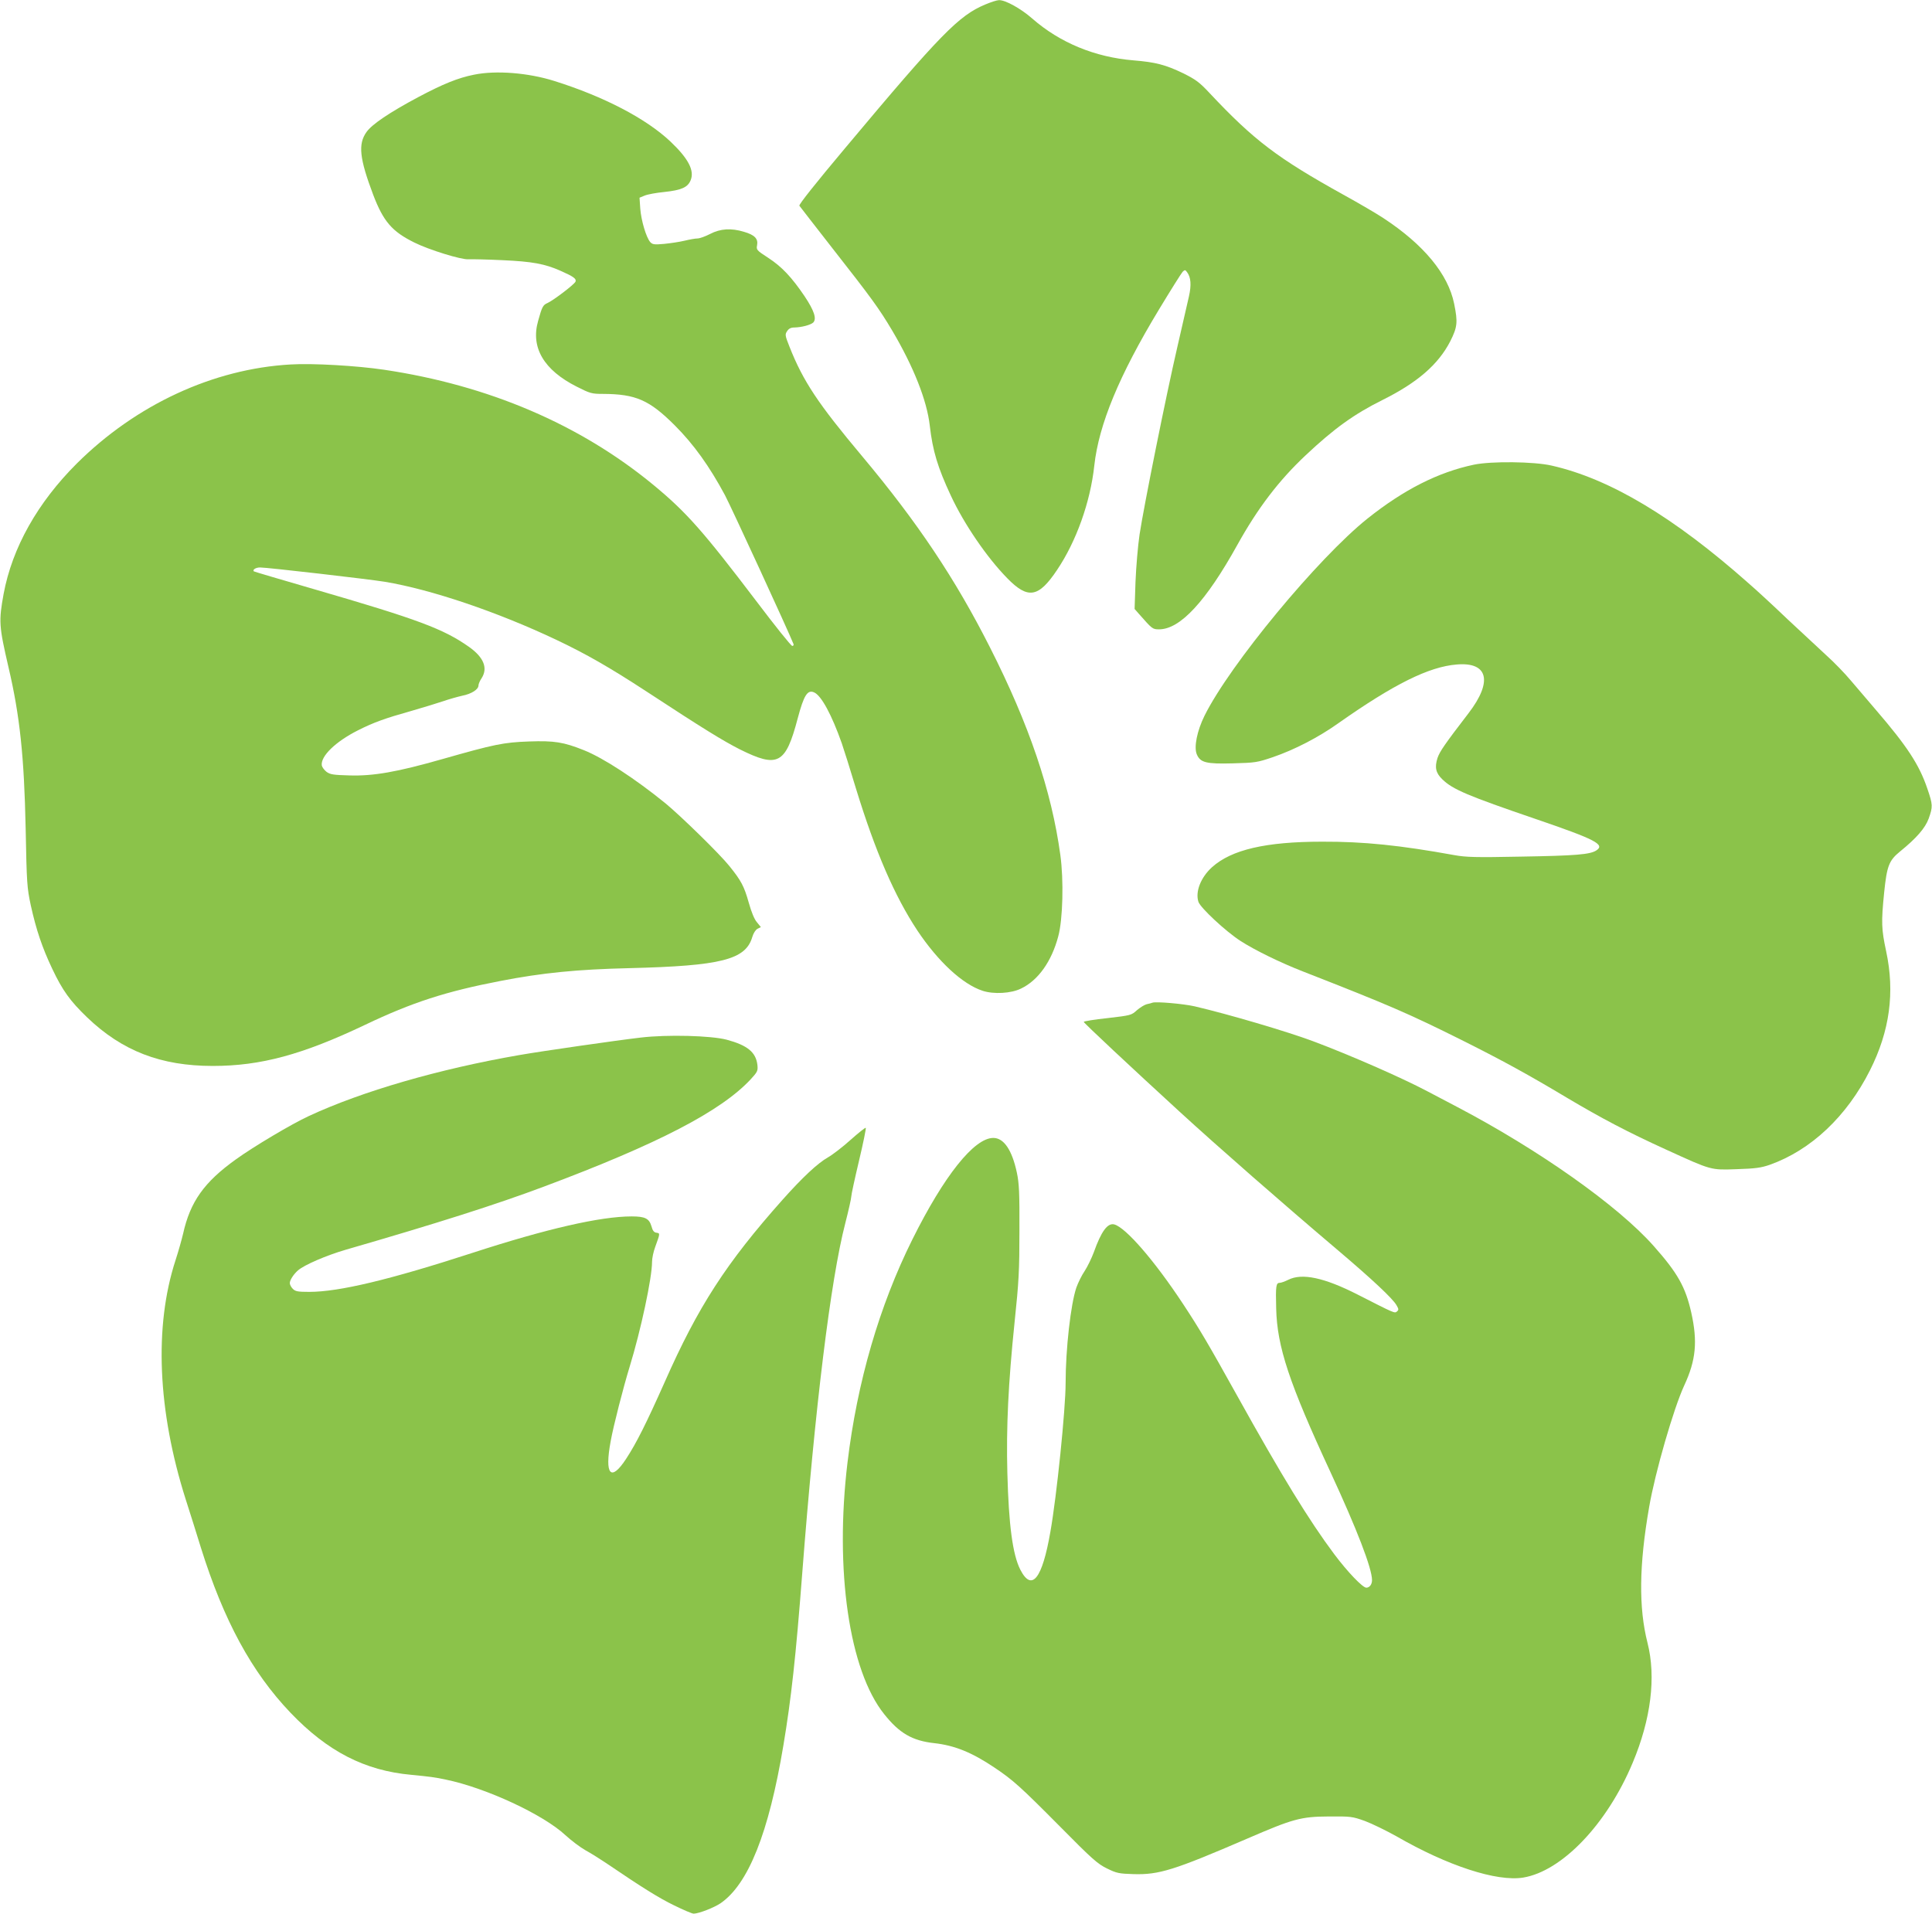
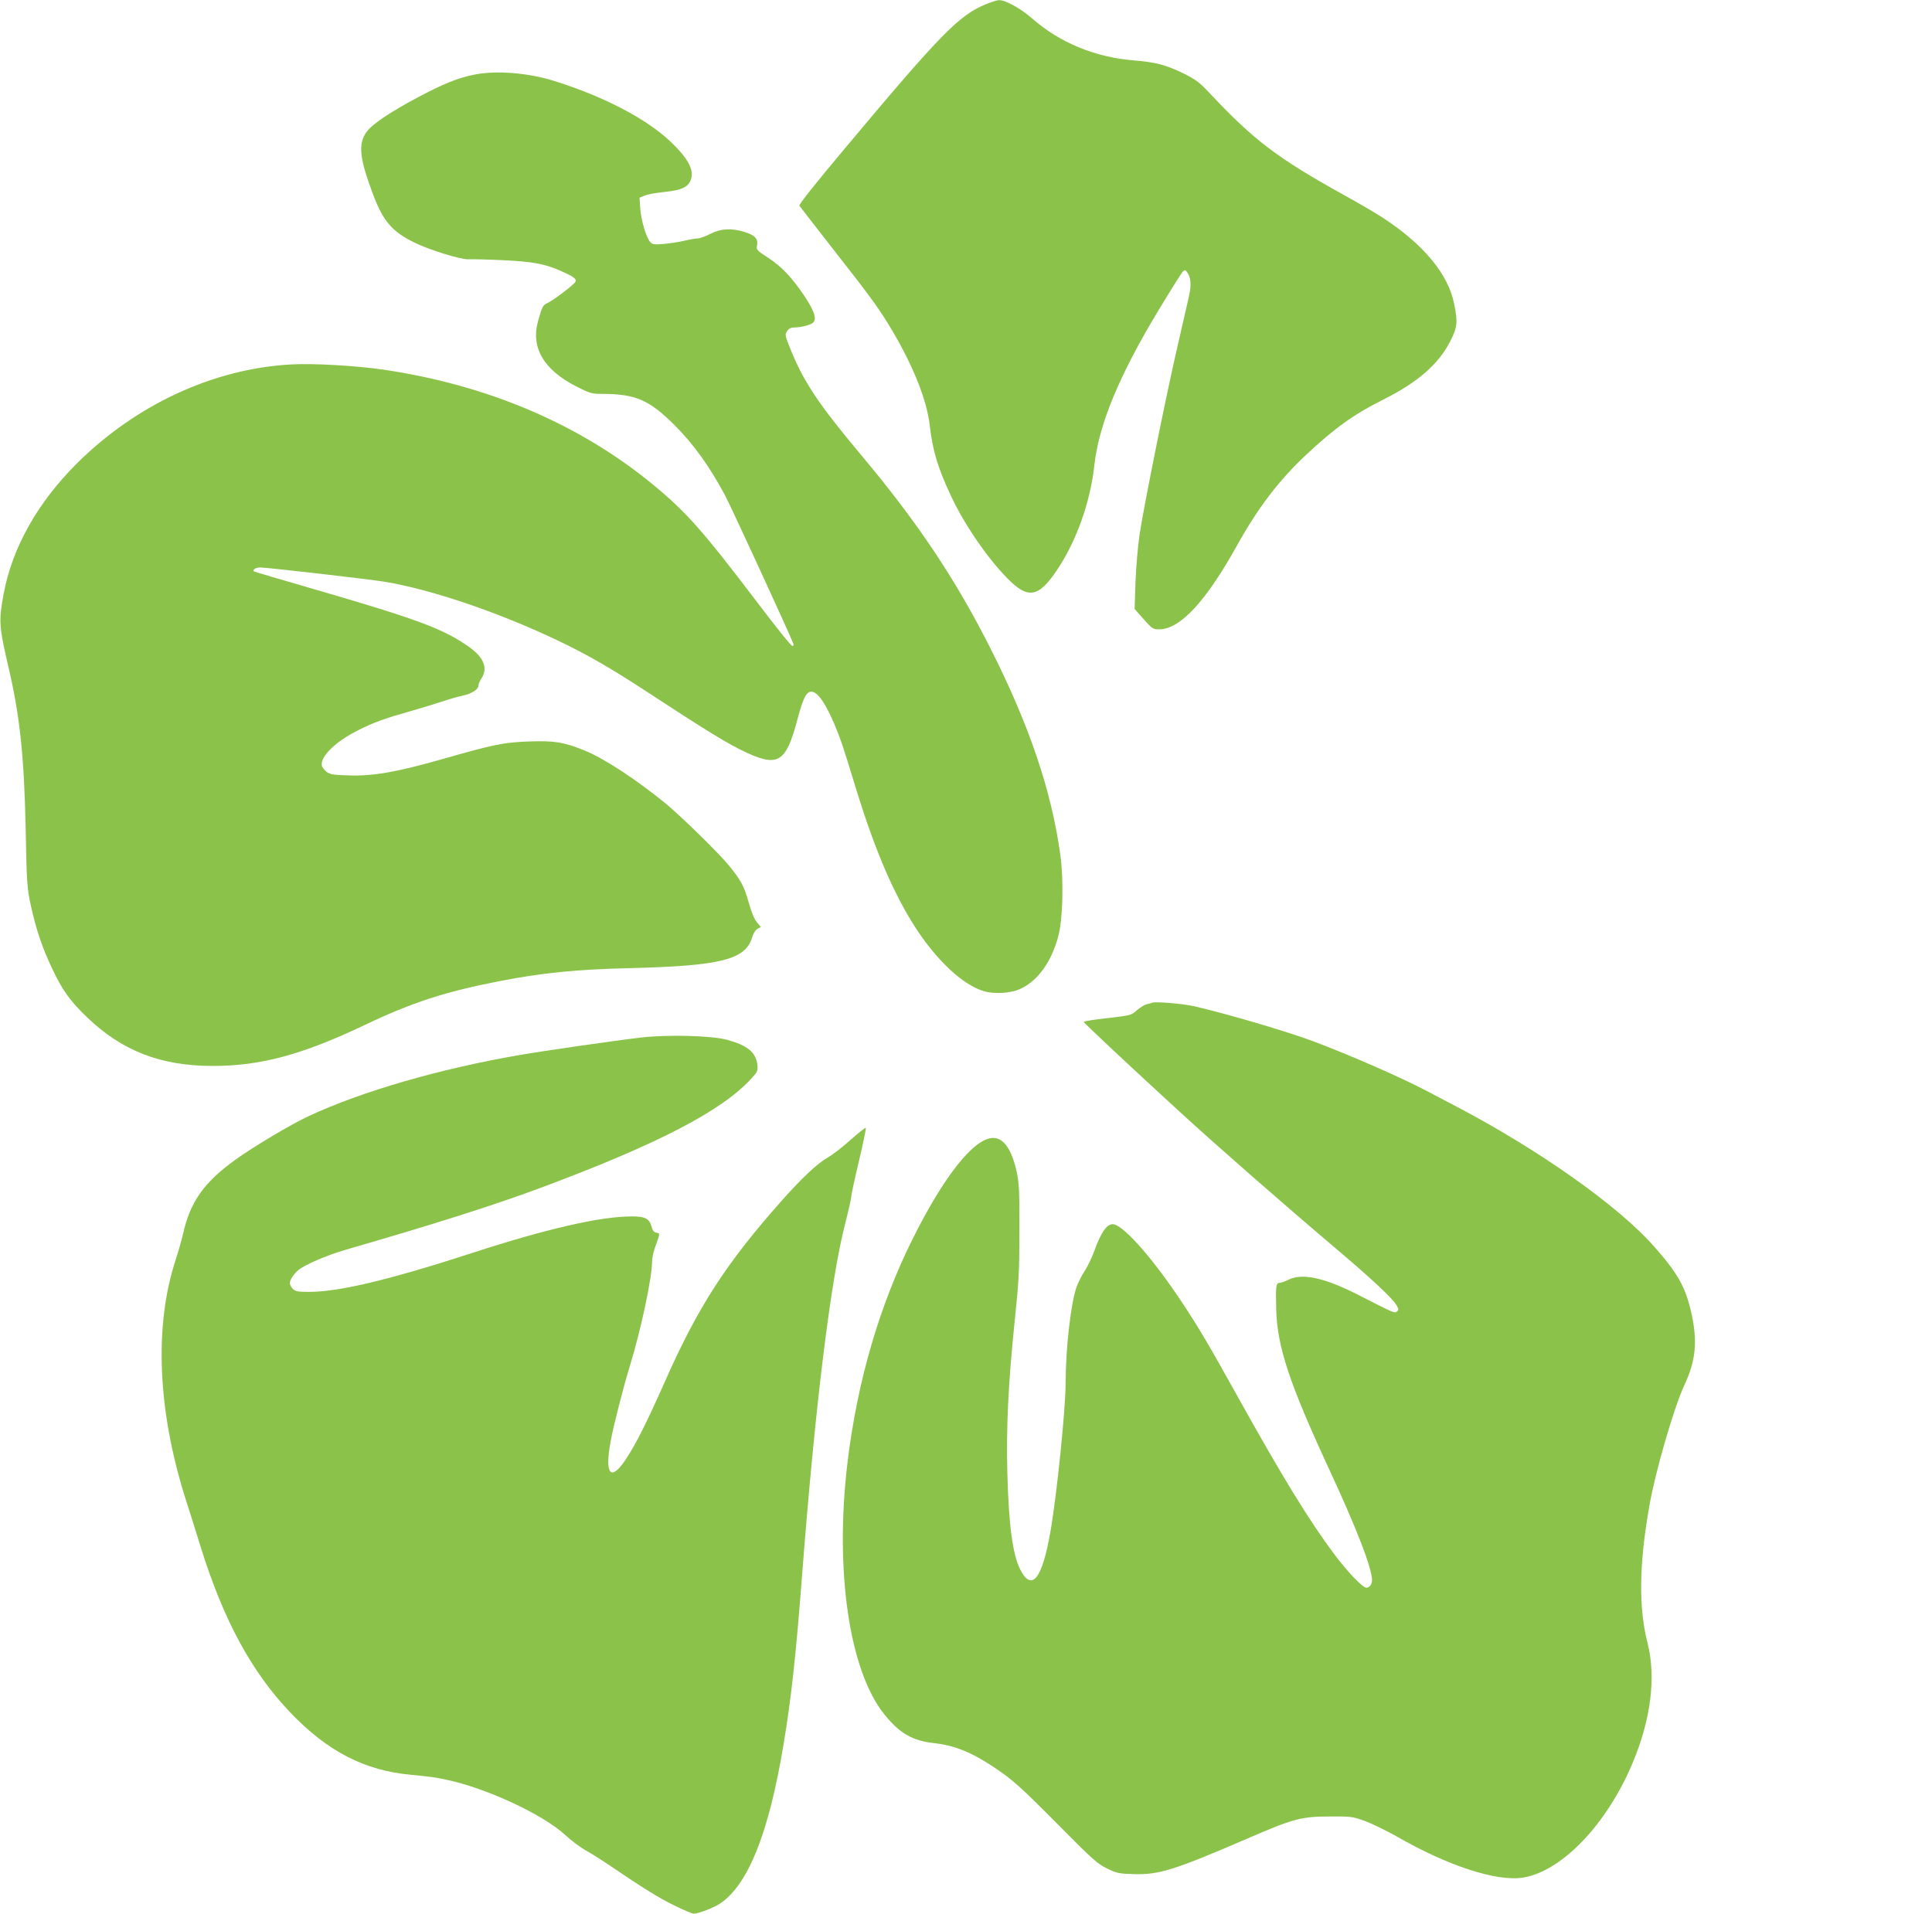
<svg xmlns="http://www.w3.org/2000/svg" version="1.0" width="1280pt" height="1268pt" viewBox="0 0 1280 1268" preserveAspectRatio="xMidYMid meet">
  <g transform="translate(0,1268) scale(0.1,-0.1)" fill="#8bc34a" stroke="none">
    <path d="M6527 12650 c-174 -73 -293 -193 -925 -948 -200 -238 -310 -377 -306 -385 4 -6 103 -133 219 -282 258 -329 308 -397 397 -547 141 -239 229 -461 248 -628 19 -167 53 -279 140 -465 87 -187 238 -408 372 -545 138 -142 208 -131 331 53 128 190 221 451 247 692 30 272 164 597 429 1035 78 129 149 242 157 250 14 13 17 13 29 -4 25 -33 29 -85 12 -160 -9 -39 -44 -190 -77 -336 -74 -319 -222 -1056 -250 -1241 -11 -74 -23 -215 -27 -314 l-6 -180 29 -33 c88 -100 90 -102 133 -102 140 0 311 185 519 560 135 243 274 426 453 594 187 176 320 272 509 366 231 115 369 235 448 388 48 95 51 127 26 250 -40 196 -201 391 -469 567 -44 29 -163 99 -265 155 -436 242 -592 360 -885 672 -69 74 -93 91 -175 132 -118 57 -184 74 -330 86 -256 21 -488 117 -671 277 -75 66 -179 124 -221 122 -13 0 -53 -13 -91 -29z" />
    <path d="M3140 12185 c-106 -21 -206 -62 -368 -148 -193 -103 -308 -181 -344 -232 -57 -80 -46 -176 45 -417 67 -175 124 -242 272 -315 96 -48 312 -115 359 -111 23 1 124 -1 226 -6 197 -9 280 -24 385 -71 84 -37 105 -52 98 -71 -7 -18 -146 -124 -186 -142 -30 -13 -36 -25 -62 -119 -50 -176 38 -325 256 -435 89 -45 99 -48 174 -48 217 -1 307 -40 476 -209 126 -126 230 -272 332 -462 41 -77 419 -898 454 -986 3 -7 -1 -13 -8 -13 -8 0 -115 134 -239 298 -351 462 -462 588 -680 768 -487 402 -1094 661 -1785 764 -181 27 -476 44 -620 35 -513 -29 -1023 -266 -1415 -655 -261 -260 -429 -559 -486 -865 -33 -181 -31 -213 32 -485 76 -324 104 -594 114 -1070 7 -366 9 -391 34 -509 36 -163 76 -281 142 -420 68 -144 119 -214 230 -321 233 -224 490 -323 834 -323 318 0 594 75 1010 273 310 148 536 221 895 290 277 54 510 77 855 85 608 15 770 56 814 206 8 27 22 48 35 55 l22 11 -26 32 c-17 19 -37 68 -54 129 -31 110 -50 146 -129 244 -64 80 -320 330 -423 415 -199 162 -412 301 -540 352 -135 54 -196 64 -364 58 -170 -6 -231 -19 -575 -117 -298 -85 -456 -113 -615 -108 -107 3 -127 6 -152 24 -15 12 -29 31 -31 42 -9 61 91 158 240 233 105 53 181 80 352 128 79 23 175 52 213 65 37 13 94 29 125 36 62 12 108 42 108 68 0 9 9 31 20 47 44 67 16 139 -83 209 -169 119 -337 182 -1026 382 -217 63 -397 116 -399 118 -11 11 13 26 41 26 48 0 716 -77 827 -95 307 -51 747 -200 1137 -385 198 -94 353 -183 598 -343 374 -245 504 -325 616 -382 253 -126 304 -99 384 205 41 154 65 192 109 172 48 -21 117 -150 183 -337 13 -38 56 -173 94 -300 128 -417 256 -713 407 -941 137 -205 298 -355 432 -399 73 -24 189 -18 255 15 113 54 202 179 246 345 31 113 37 374 14 540 -58 425 -207 864 -466 1375 -230 455 -481 830 -847 1267 -291 347 -391 496 -482 727 -29 73 -30 80 -15 102 11 17 25 24 48 24 48 1 108 17 125 33 24 25 6 79 -58 175 -84 124 -150 195 -241 254 -77 50 -79 53 -73 84 8 42 -17 68 -87 88 -85 26 -157 21 -224 -14 -31 -16 -69 -30 -84 -30 -14 0 -53 -7 -86 -15 -33 -8 -94 -17 -135 -21 -66 -6 -77 -4 -92 12 -27 31 -60 143 -66 221 l-5 73 34 14 c19 8 78 19 131 24 113 12 154 31 173 76 28 65 -14 145 -133 258 -162 153 -441 298 -768 401 -174 55 -388 72 -534 42z" />
-     <path d="M9765 9601 c-237 -50 -464 -165 -705 -357 -328 -262 -913 -969 -1080 -1307 -49 -99 -71 -207 -51 -255 23 -55 62 -65 240 -60 148 4 161 6 264 41 143 49 302 131 434 225 368 259 599 374 784 389 208 18 240 -112 79 -322 -159 -207 -191 -254 -206 -297 -20 -62 -12 -100 32 -142 69 -67 166 -108 619 -263 395 -135 461 -169 401 -208 -41 -27 -137 -35 -501 -41 -299 -6 -363 -4 -440 10 -359 65 -598 90 -875 89 -374 0 -601 -53 -730 -169 -75 -68 -112 -163 -90 -230 14 -40 180 -195 279 -259 95 -61 264 -144 416 -203 570 -223 696 -277 1066 -462 259 -130 425 -221 679 -373 227 -135 405 -229 660 -345 302 -138 293 -135 467 -129 123 4 160 9 218 29 273 97 510 320 664 626 131 260 166 516 107 790 -31 145 -33 190 -13 388 18 176 32 212 104 271 110 89 168 156 191 219 28 79 28 91 -9 199 -54 159 -134 281 -344 525 -49 58 -123 144 -163 191 -40 48 -112 122 -160 165 -48 44 -163 151 -257 239 -93 89 -210 197 -260 240 -495 439 -920 693 -1305 780 -117 27 -400 30 -515 6z" />
    <path d="M7635 6036 c-5 -2 -22 -7 -38 -10 -15 -4 -44 -22 -65 -40 -36 -33 -40 -34 -194 -52 -87 -9 -158 -21 -158 -25 0 -7 312 -299 635 -595 250 -229 678 -604 1050 -919 225 -191 362 -319 387 -363 15 -26 16 -31 3 -42 -15 -13 -13 -14 -260 112 -222 113 -369 144 -460 98 -22 -11 -47 -20 -56 -20 -25 0 -28 -20 -24 -170 6 -254 86 -494 360 -1085 175 -378 275 -637 275 -715 0 -28 -16 -50 -38 -50 -24 0 -124 104 -213 223 -164 219 -348 519 -643 1050 -190 341 -244 434 -358 607 -190 288 -380 507 -456 527 -44 11 -86 -46 -135 -184 -15 -40 -42 -96 -61 -125 -20 -29 -44 -79 -55 -110 -37 -109 -71 -406 -71 -632 0 -172 -59 -750 -101 -986 -54 -312 -123 -399 -199 -251 -51 100 -77 296 -86 641 -8 302 6 594 48 1000 28 267 32 342 32 605 1 252 -2 314 -17 385 -32 150 -86 230 -156 230 -127 0 -326 -250 -536 -672 -219 -440 -366 -945 -430 -1478 -86 -715 11 -1379 243 -1668 100 -126 186 -176 330 -192 137 -15 252 -62 402 -163 121 -81 172 -127 430 -387 218 -221 253 -251 315 -281 63 -31 79 -34 175 -37 169 -5 268 26 755 236 303 131 354 145 540 146 144 1 154 0 238 -30 48 -18 142 -64 210 -102 338 -195 663 -301 838 -273 257 42 556 354 726 761 121 288 156 568 98 795 -59 233 -56 514 11 899 39 228 162 654 233 807 77 166 89 290 46 482 -38 169 -90 262 -249 441 -236 267 -763 639 -1305 923 -69 36 -157 83 -196 103 -168 89 -513 240 -756 331 -171 64 -561 179 -784 231 -75 17 -258 33 -280 24z" />
    <path d="M4245 5805 c-156 -18 -657 -90 -805 -116 -531 -92 -1042 -240 -1394 -404 -113 -52 -367 -203 -483 -287 -211 -151 -303 -281 -350 -493 -9 -38 -31 -117 -50 -175 -143 -439 -119 -999 68 -1587 28 -87 73 -230 100 -318 151 -482 336 -824 594 -1094 245 -256 491 -383 799 -411 123 -12 157 -16 231 -32 265 -55 642 -230 790 -367 39 -36 100 -82 134 -101 35 -19 95 -57 134 -83 246 -167 354 -234 453 -282 61 -30 119 -55 130 -55 35 1 133 39 178 69 184 127 319 465 416 1045 52 310 83 592 125 1141 85 1102 188 1944 285 2319 22 86 40 166 40 178 0 12 23 118 51 236 28 117 48 216 45 219 -3 3 -48 -33 -101 -80 -52 -47 -120 -99 -150 -116 -67 -38 -167 -131 -299 -279 -374 -420 -561 -709 -781 -1207 -123 -276 -188 -406 -256 -510 -102 -157 -145 -108 -103 116 18 101 84 357 125 491 75 244 149 591 149 697 0 23 9 67 21 99 33 91 33 90 8 94 -16 2 -25 13 -33 43 -15 51 -42 65 -131 65 -207 0 -564 -82 -1053 -241 -551 -179 -886 -259 -1083 -259 -76 0 -92 3 -109 20 -11 11 -20 28 -20 38 0 20 25 59 55 85 42 36 185 98 315 136 608 176 995 299 1315 419 753 282 1172 499 1369 711 45 49 48 56 44 95 -10 84 -66 130 -204 167 -103 27 -392 35 -569 14z" />
  </g>
</svg>